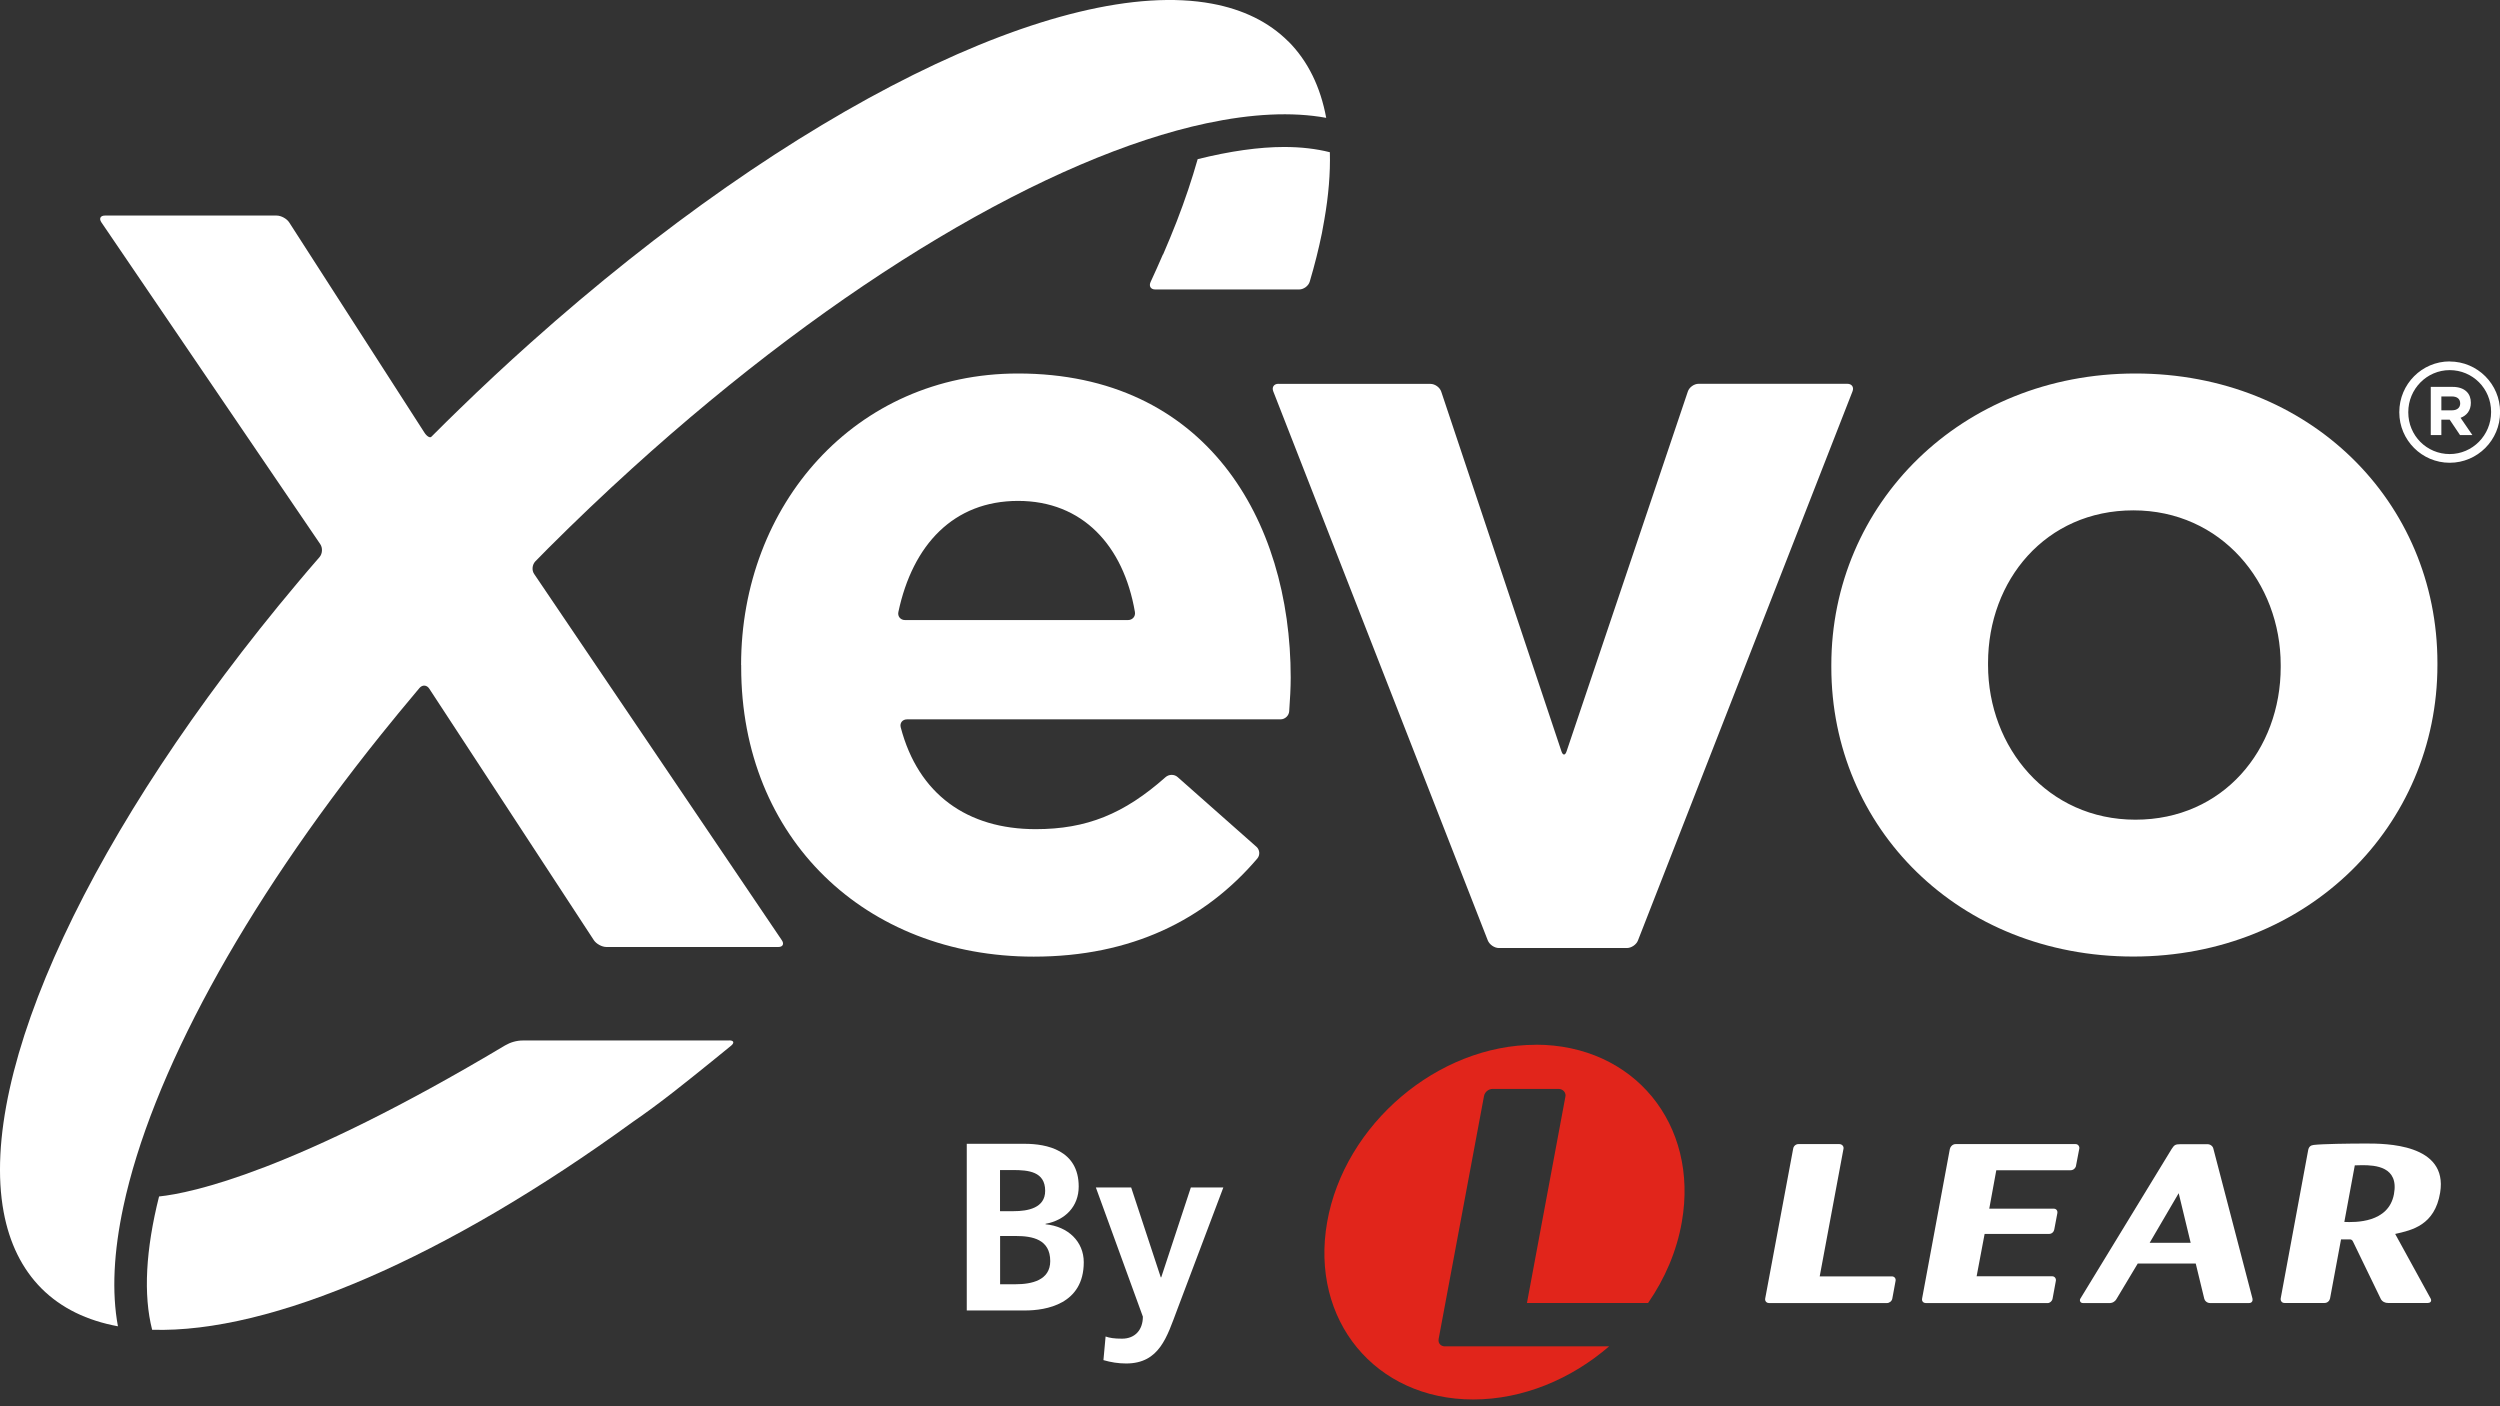
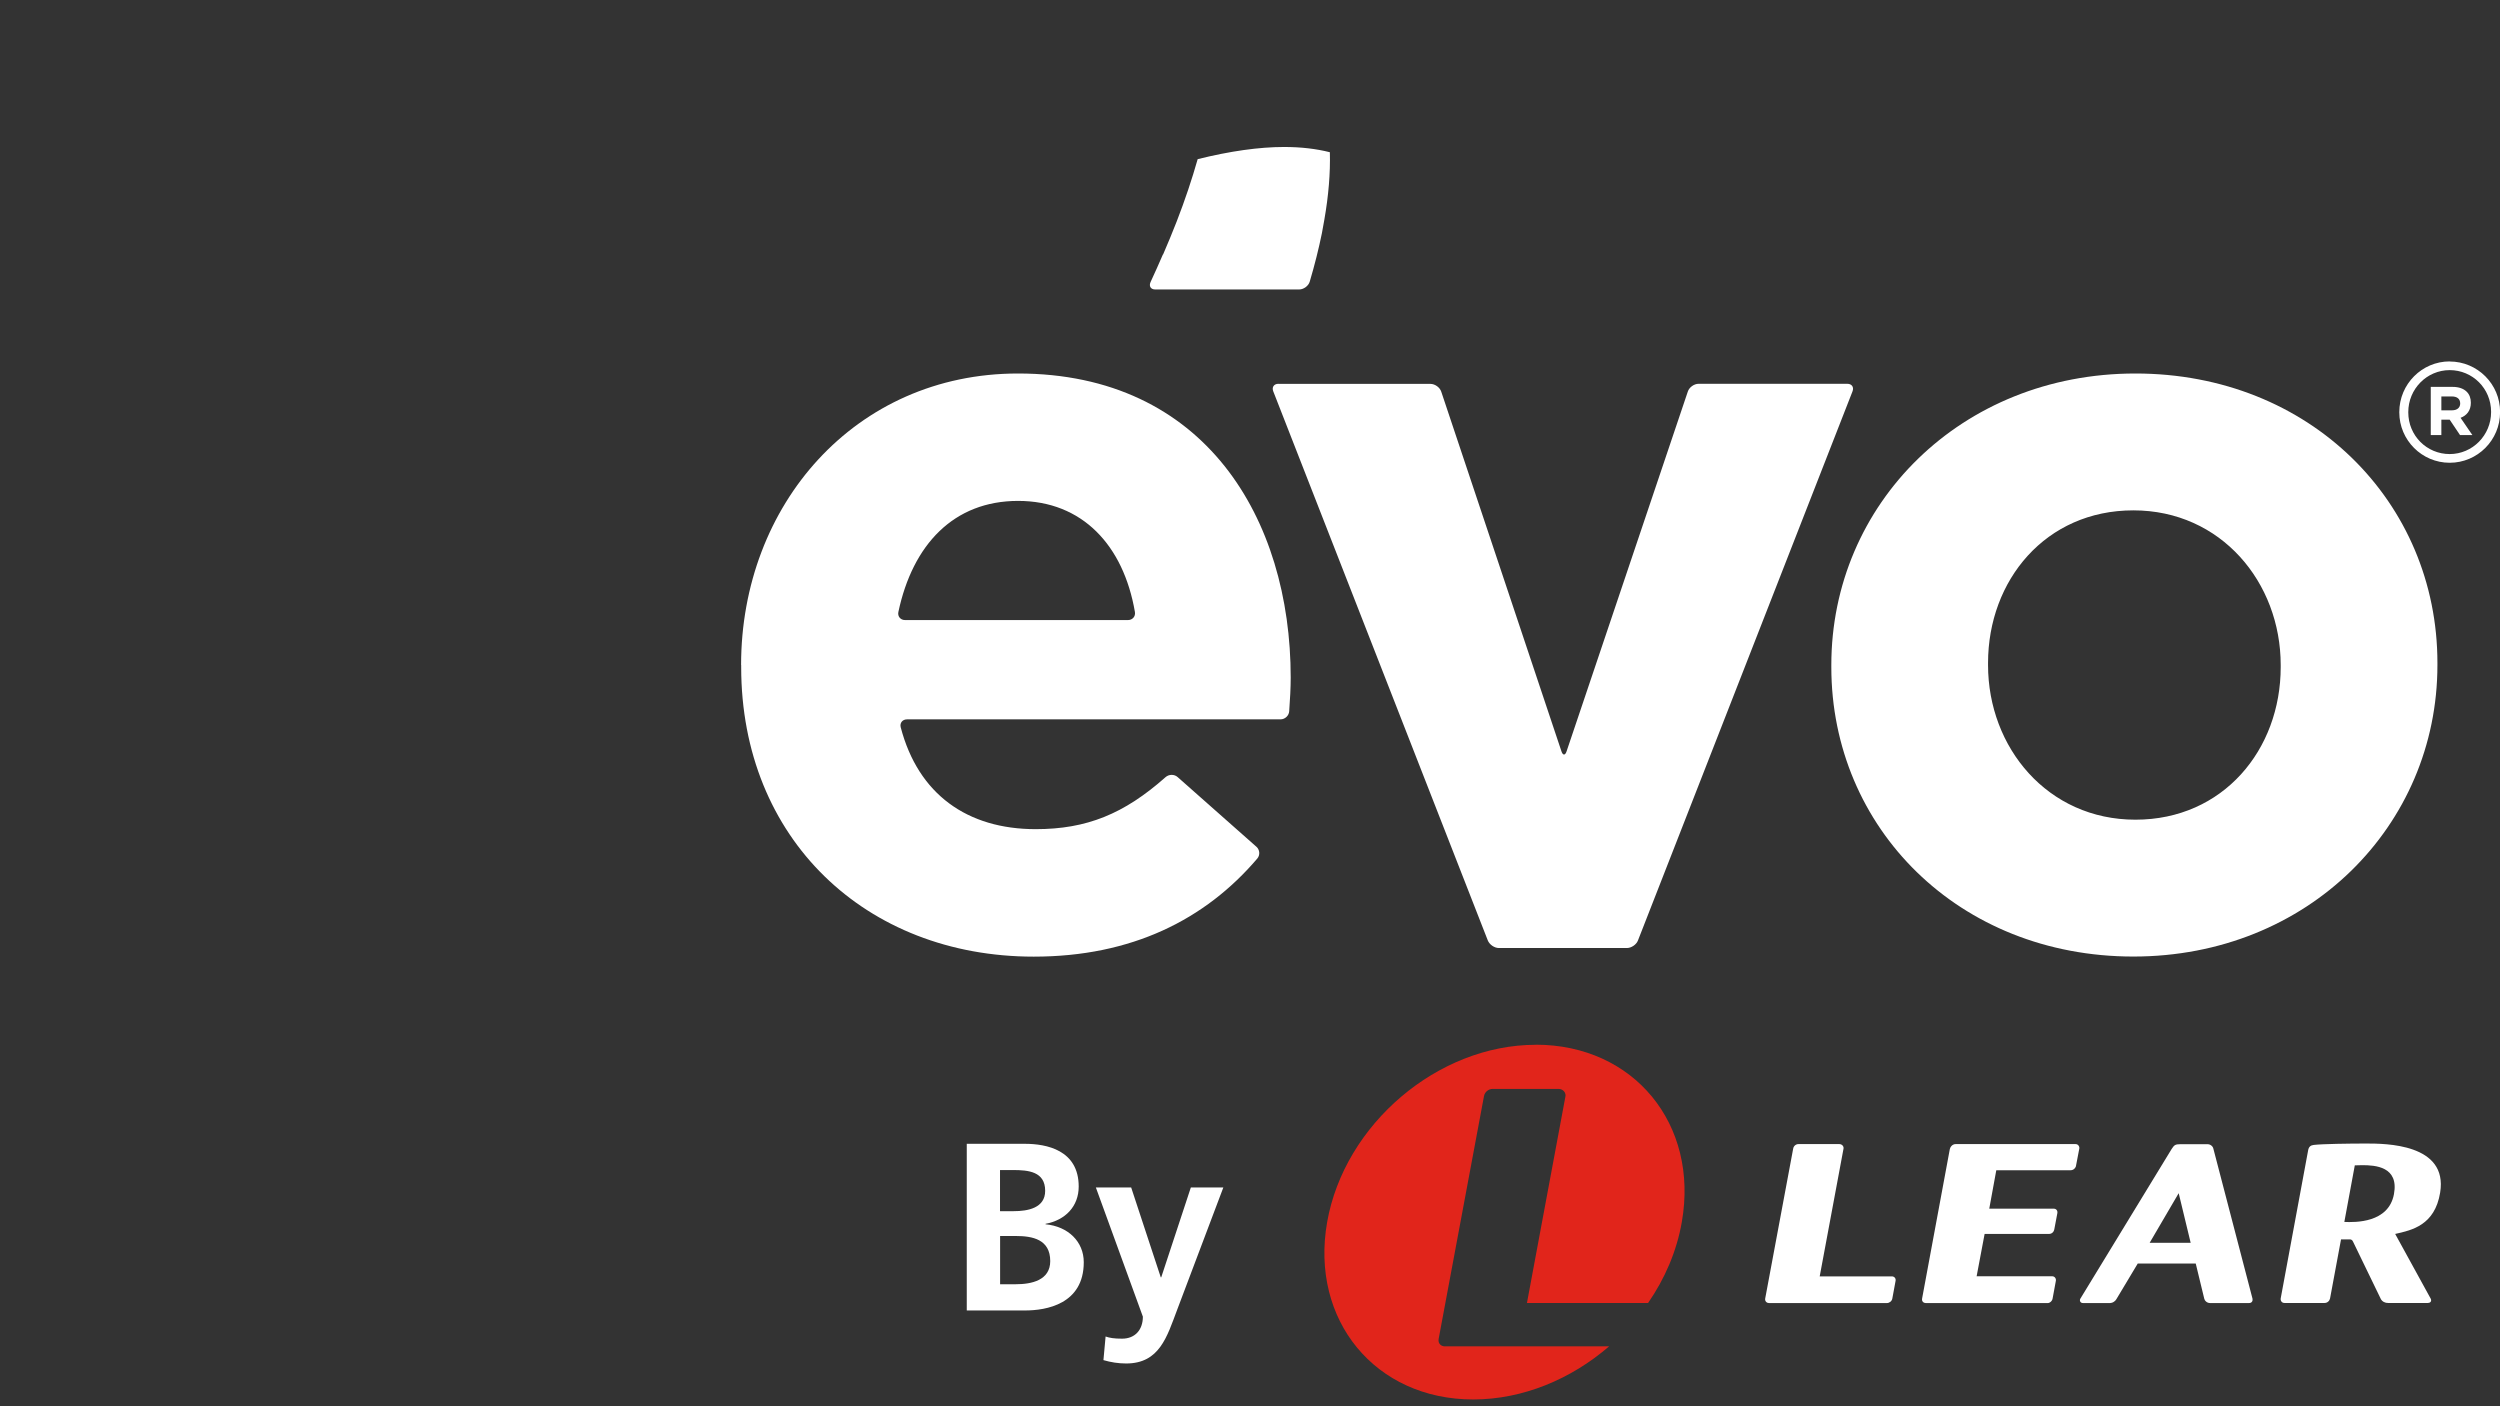
<svg xmlns="http://www.w3.org/2000/svg" width="160" height="90" viewBox="0 0 160 90" fill="none">
  <rect x="0" y="0" width="160" height="90" fill="#333333" stroke="none" />
  <g clip-path="url(#clip0_2036_3418)">
    <g clip-path="url(#clip1_2036_3418)">
      <path d="M116.461 81.688H121.078C121.246 81.688 121.347 81.826 121.317 81.975L121.108 83.109C121.078 83.282 120.91 83.396 120.766 83.396H113.212C113.086 83.396 112.942 83.294 112.972 83.109L114.764 73.51C114.794 73.324 114.962 73.216 115.106 73.222H117.72C117.888 73.222 118.032 73.372 117.978 73.552L116.461 81.688Z" fill="white" />
      <path d="M127.013 78.984L126.504 81.682H131.342C131.51 81.682 131.6 81.838 131.576 81.969L131.366 83.109C131.342 83.264 131.18 83.414 131.024 83.396H123.248C123.128 83.396 122.978 83.306 123.014 83.109L124.789 73.54C124.819 73.396 124.963 73.216 125.167 73.222H132.841C133.003 73.222 133.099 73.378 133.075 73.51L132.865 74.607C132.853 74.727 132.721 74.895 132.523 74.895H127.763L127.313 77.353H131.438C131.546 77.347 131.702 77.437 131.672 77.635L131.474 78.684C131.456 78.804 131.342 78.978 131.126 78.972H127.019L127.013 78.984Z" fill="white" />
      <path d="M140.203 79.541L139.436 76.364L137.577 79.541H140.203ZM140.539 80.866H136.816L135.443 83.157C135.365 83.294 135.191 83.408 134.981 83.396H133.344C133.117 83.414 133.075 83.211 133.146 83.109L138.986 73.534C139.148 73.288 139.208 73.228 139.55 73.228H141.282C141.462 73.228 141.624 73.36 141.654 73.51L144.16 83.115C144.184 83.235 144.142 83.402 143.92 83.396H141.45C141.228 83.396 141.096 83.229 141.072 83.115L140.527 80.866H140.539Z" fill="white" />
      <path d="M150.036 78.204C150.731 78.234 152.871 78.276 153.213 76.424C153.543 74.655 152.002 74.571 151.187 74.571C151.091 74.571 150.941 74.571 150.707 74.583L150.036 78.21V78.204ZM147.709 73.69C147.745 73.378 147.889 73.3 148.075 73.276C148.621 73.21 150.335 73.186 151.439 73.186C152.638 73.186 156.685 73.186 156.169 76.328C155.827 78.414 154.37 78.732 153.291 78.972L155.575 83.133C155.605 83.205 155.623 83.378 155.384 83.39H152.835C152.656 83.396 152.464 83.306 152.374 83.139L150.593 79.463C150.545 79.344 150.455 79.32 150.383 79.32H149.826L149.124 83.097C149.094 83.246 148.962 83.39 148.777 83.39H146.205C146.031 83.39 145.941 83.24 145.965 83.097L147.709 73.684V73.69Z" fill="white" />
      <path d="M98.289 66.867C92.018 66.867 86.04 71.951 84.937 78.216C83.834 84.488 88.019 89.566 94.284 89.566C97.456 89.566 100.555 88.265 102.983 86.166H92.456C92.252 86.166 92.018 85.998 92.072 85.699L94.974 70.159C95.022 69.865 95.297 69.685 95.531 69.691H99.758C100.028 69.691 100.262 69.937 100.178 70.225L97.725 83.39H105.478C106.551 81.838 107.312 80.075 107.636 78.21C108.739 71.939 104.554 66.861 98.289 66.861" fill="#E1251B" />
      <path d="M61.867 73.204H65.596C66.969 73.204 69.037 73.6 69.037 75.938C69.037 77.209 68.18 78.091 66.915 78.324V78.354C68.366 78.492 69.361 79.469 69.361 80.782C69.361 83.474 66.945 83.87 65.602 83.87H61.873V73.198L61.867 73.204ZM64.007 77.515H64.876C65.776 77.515 66.891 77.317 66.891 76.214C66.891 74.973 65.806 74.883 64.829 74.883H64.001V77.509L64.007 77.515ZM64.007 82.191H65.014C66.01 82.191 67.215 81.945 67.215 80.71C67.215 79.32 66.082 79.104 65.014 79.104H64.007V82.191Z" fill="white" />
      <path d="M74.289 81.748H74.319L76.214 75.998H78.294L75.344 83.81C74.685 85.555 74.211 87.263 72.071 87.263C71.579 87.263 71.094 87.186 70.62 87.048L70.758 85.537C71.016 85.627 71.31 85.675 71.813 85.675C72.641 85.675 73.144 85.111 73.144 84.266L70.135 75.998H72.395L74.289 81.748Z" fill="white" />
      <path d="M74.427 16.284C74.175 16.865 73.912 17.459 73.636 18.052C73.516 18.316 73.648 18.526 73.936 18.526H83.145C83.432 18.526 83.738 18.304 83.822 18.028C84.14 16.955 84.398 15.924 84.602 14.923C84.655 14.647 84.757 14.065 84.757 14.065C85.027 12.524 85.147 11.08 85.111 9.743C84.236 9.521 83.264 9.407 82.179 9.407C80.585 9.407 78.72 9.671 76.651 10.186C76.286 11.469 75.842 12.8 75.309 14.173C75.033 14.881 74.739 15.588 74.439 16.284H74.427Z" fill="white" />
-       <path d="M82.455 2.656C81.19 1.391 79.535 0.6 77.563 0.234C67.958 -1.547 50.757 6.919 33.952 21.943C32.399 23.328 30.876 24.749 29.384 26.2C28.844 26.722 28.31 27.249 27.777 27.783C27.723 27.837 27.663 27.897 27.609 27.951C27.519 28.047 27.315 27.927 27.159 27.681L18.508 14.233C18.352 13.993 17.992 13.796 17.704 13.796H6.715C6.427 13.796 6.325 13.987 6.487 14.227L20.498 34.828C20.66 35.067 20.636 35.439 20.45 35.655C20.408 35.703 20.366 35.751 20.325 35.799C19.893 36.296 19.461 36.8 19.035 37.31C5.84 53.012 -1.427 68.6 0.234 77.569C0.6 79.541 1.397 81.196 2.656 82.461C3.921 83.726 5.576 84.518 7.548 84.883C7.141 82.695 7.278 80.105 7.896 77.221C9.671 68.894 15.516 58.066 24.383 47.022C25.127 46.099 25.882 45.176 26.662 44.252C26.728 44.174 26.788 44.102 26.854 44.024C27.039 43.815 27.315 43.833 27.471 44.072L29.402 47.022L38.005 60.17C38.161 60.41 38.527 60.608 38.814 60.608H49.81C50.098 60.608 50.2 60.416 50.038 60.176L40.463 46.015L34.186 36.734C34.024 36.5 34.06 36.147 34.252 35.937C34.528 35.655 34.803 35.373 35.085 35.091C36.83 33.347 38.629 31.632 40.457 29.977C53.689 17.974 67.239 10.018 77.215 7.89C80.099 7.278 82.689 7.141 84.877 7.542C84.512 5.57 83.714 3.915 82.455 2.65V2.656Z" fill="white" />
      <path d="M81.826 24.569H91.55C91.838 24.569 92.15 24.791 92.24 25.067L99.932 48.083C100.022 48.359 100.172 48.359 100.262 48.083L108.02 25.061C108.11 24.785 108.421 24.563 108.709 24.563H118.23C118.518 24.563 118.667 24.779 118.56 25.049L104.83 60.188C104.728 60.458 104.404 60.674 104.117 60.674H95.933C95.645 60.674 95.327 60.458 95.219 60.188L81.49 25.049C81.382 24.779 81.532 24.563 81.82 24.563L81.826 24.569Z" fill="white" />
      <path d="M145.965 42.694V42.562C145.965 37.28 142.152 32.663 136.534 32.663C130.916 32.663 127.235 37.142 127.235 42.43V42.562C127.235 47.843 131.048 52.46 136.666 52.46C142.283 52.46 145.965 47.981 145.965 42.694ZM117.205 42.694V42.562C117.205 32.261 125.496 23.904 136.666 23.904C147.835 23.904 155.995 32.13 155.995 42.43V42.562C155.995 52.862 147.703 61.219 136.534 61.219C125.364 61.219 117.205 52.994 117.205 42.694Z" fill="white" />
      <path d="M72.635 39.168C71.903 34.905 69.271 32.058 65.158 32.058C61.045 32.058 58.413 34.845 57.496 39.168C57.436 39.45 57.634 39.684 57.922 39.684H72.191C72.479 39.684 72.683 39.45 72.635 39.168ZM47.43 42.562C47.43 32.327 54.72 23.904 65.152 23.904C77.125 23.904 82.605 33.203 82.605 43.365C82.605 44.018 82.563 44.762 82.509 45.517C82.491 45.805 82.239 46.039 81.951 46.039H58.048C57.76 46.039 57.574 46.267 57.646 46.548C58.767 50.835 61.909 53.066 66.285 53.066C69.541 53.066 71.939 52.094 74.595 49.738C74.811 49.546 75.159 49.54 75.374 49.738L80.411 54.193C80.626 54.385 80.656 54.72 80.471 54.942C77.143 58.851 72.431 61.225 66.16 61.225C55.392 61.225 47.436 53.665 47.436 42.699V42.568L47.43 42.562Z" fill="white" />
      <path d="M159.43 26.356V26.374C159.43 27.855 158.243 29.06 156.78 29.06C155.318 29.06 154.13 27.885 154.13 26.392V26.374C154.13 24.893 155.318 23.688 156.78 23.688C158.243 23.688 159.43 24.863 159.43 26.356ZM156.78 23.13C155.006 23.13 153.555 24.581 153.555 26.374V26.392C153.555 28.166 155 29.617 156.78 29.617C158.561 29.617 160.006 28.166 160.006 26.38V26.362C160.006 24.587 158.561 23.136 156.78 23.136V23.13Z" fill="white" />
      <path d="M156.93 26.26C157.26 26.26 157.452 26.086 157.452 25.822C157.452 25.523 157.248 25.373 156.918 25.373H156.247V26.26H156.936H156.93ZM155.563 24.761H156.972C157.362 24.761 157.668 24.869 157.872 25.073C158.046 25.247 158.135 25.487 158.135 25.774C158.135 26.278 157.866 26.596 157.476 26.74L158.231 27.843H157.44L156.78 26.86H156.247V27.843H155.569V24.761H155.563Z" fill="white" />
-       <path d="M46.674 66.591H33.467C33.065 66.591 32.669 66.705 32.321 66.909C18.796 74.985 12.249 76.358 10.18 76.574C9.323 79.979 9.167 82.875 9.737 85.105C17.369 85.339 28.598 80.453 40.493 71.807C42.244 70.608 43.922 69.247 45.571 67.916C45.979 67.587 46.387 67.257 46.794 66.921C47.016 66.735 46.962 66.585 46.674 66.585V66.591Z" fill="white" />
    </g>
  </g>
  <defs>
    <clipPath id="clip0_2036_3418">
      <rect width="160" height="90" fill="white" />
    </clipPath>
    <clipPath id="clip1_2036_3418">
      <rect width="160" height="89.566" fill="white" />
    </clipPath>
  </defs>
</svg>